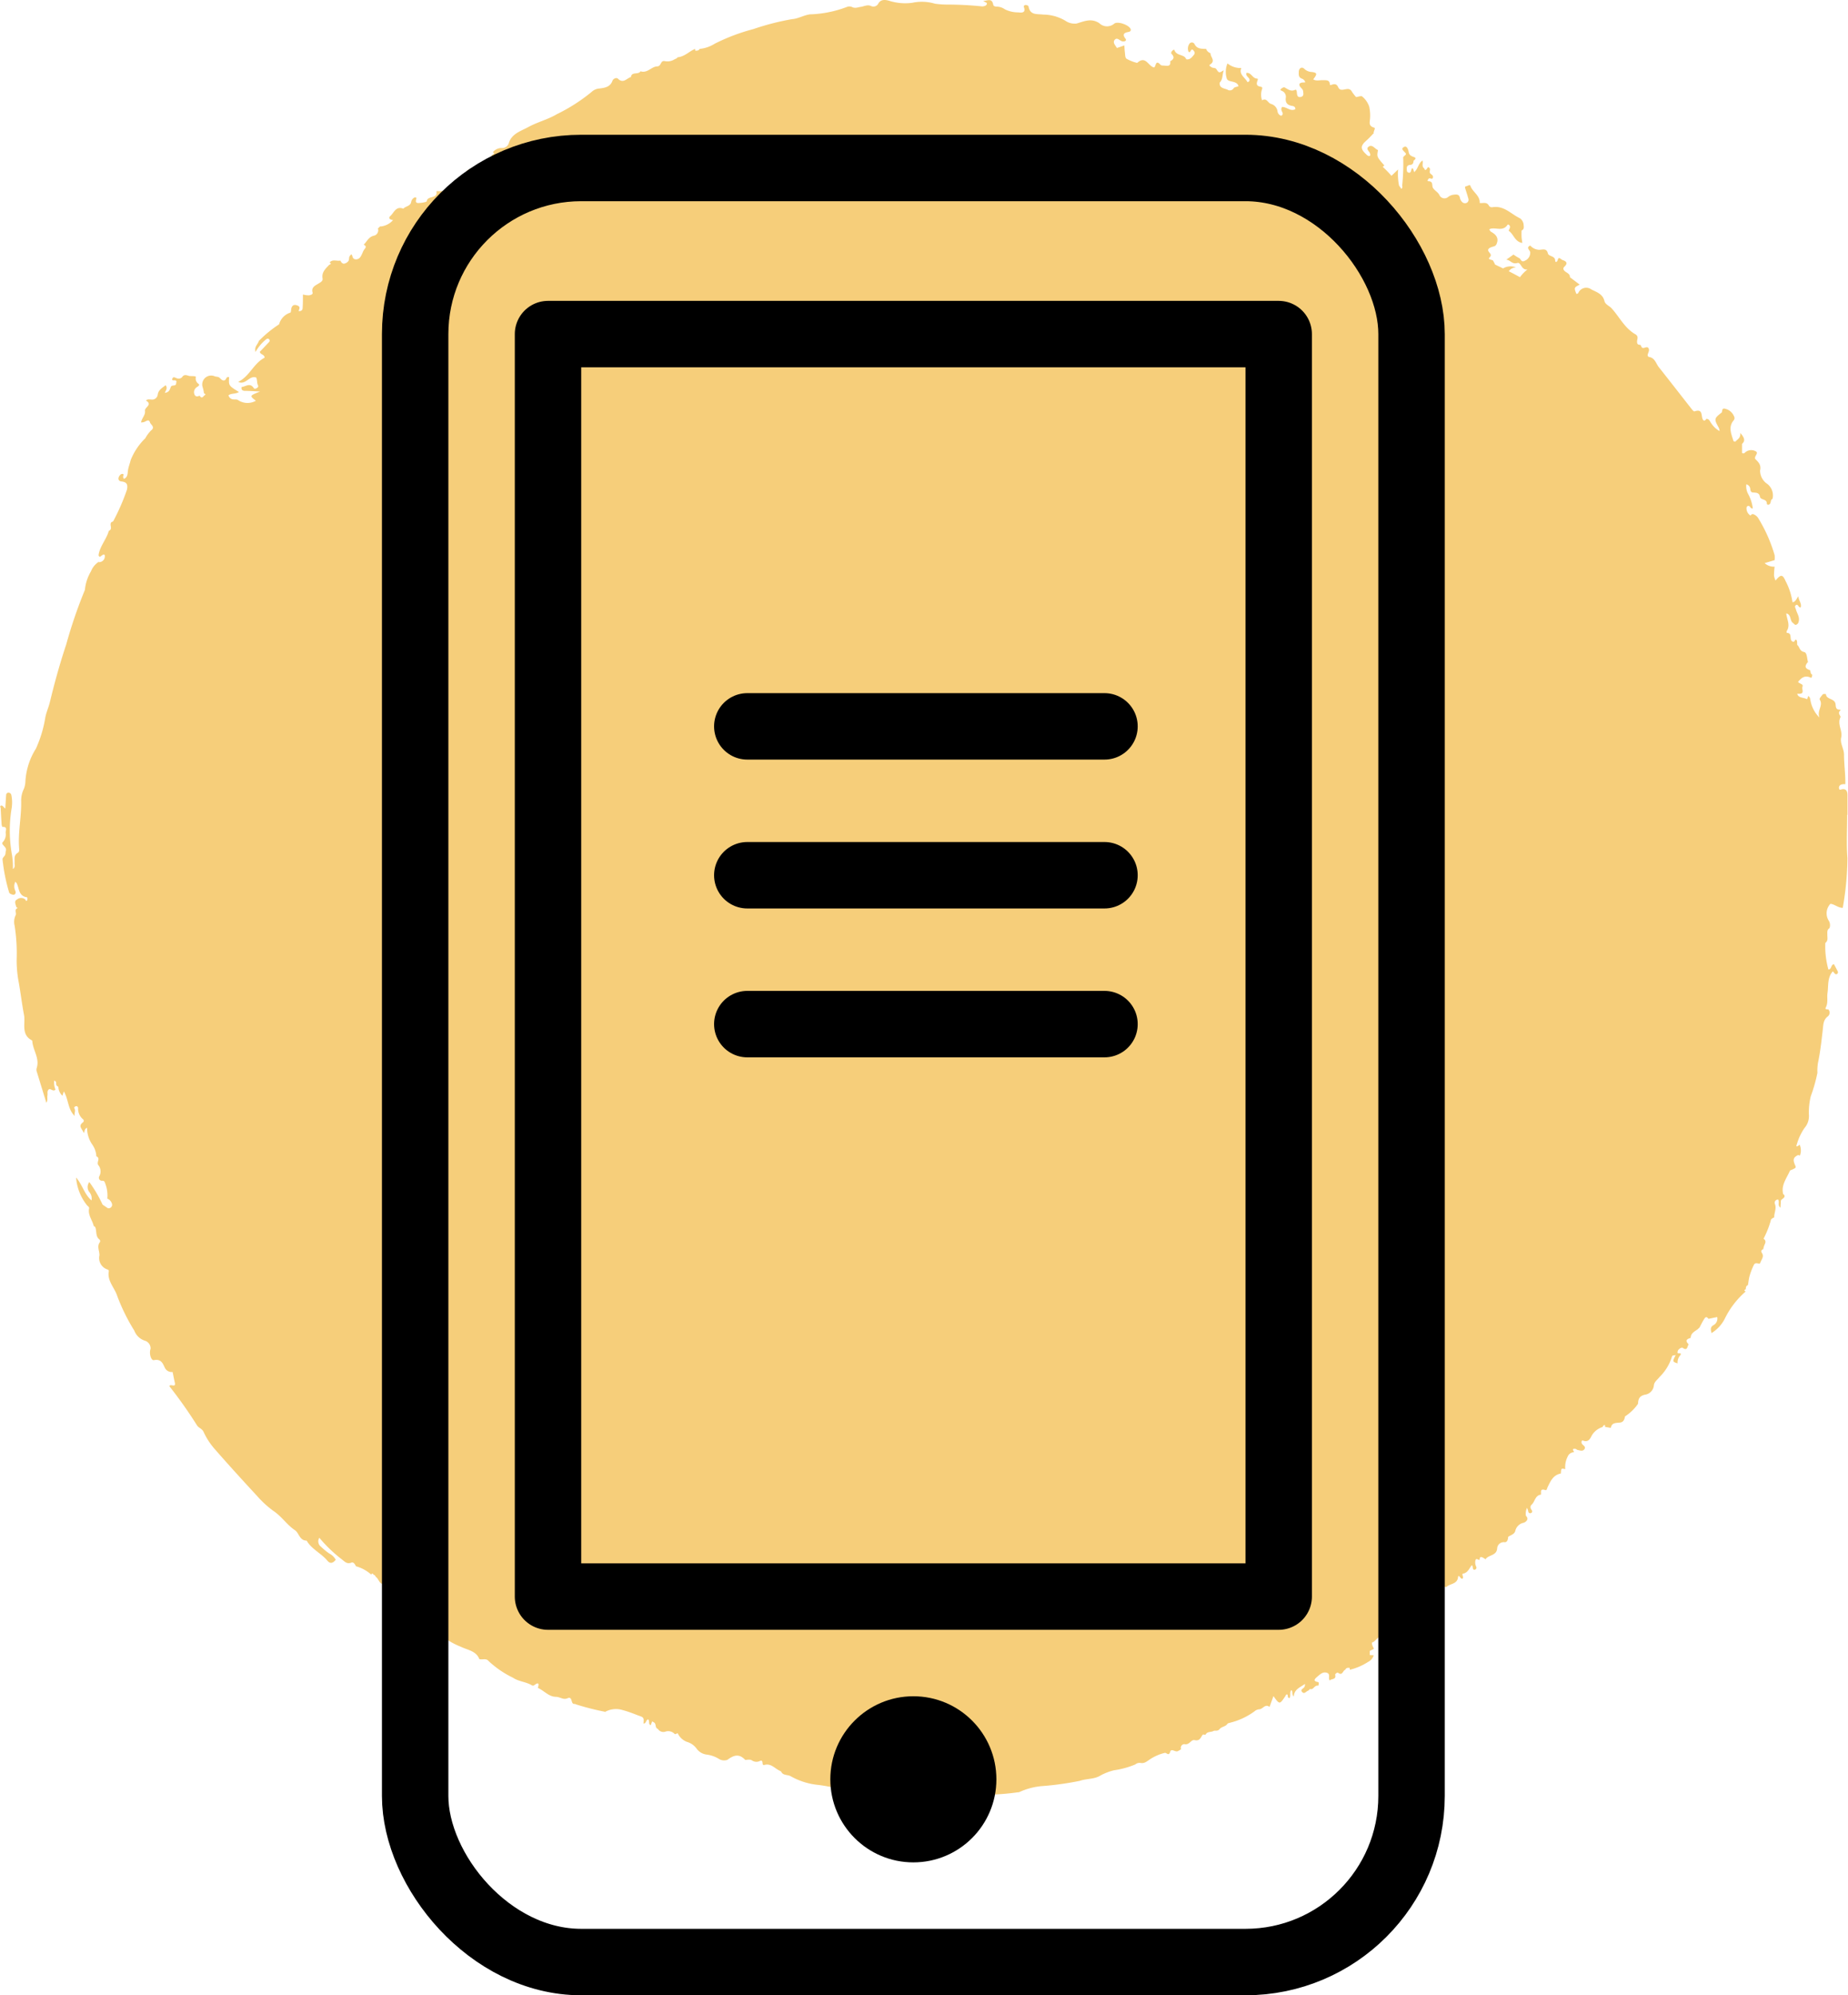
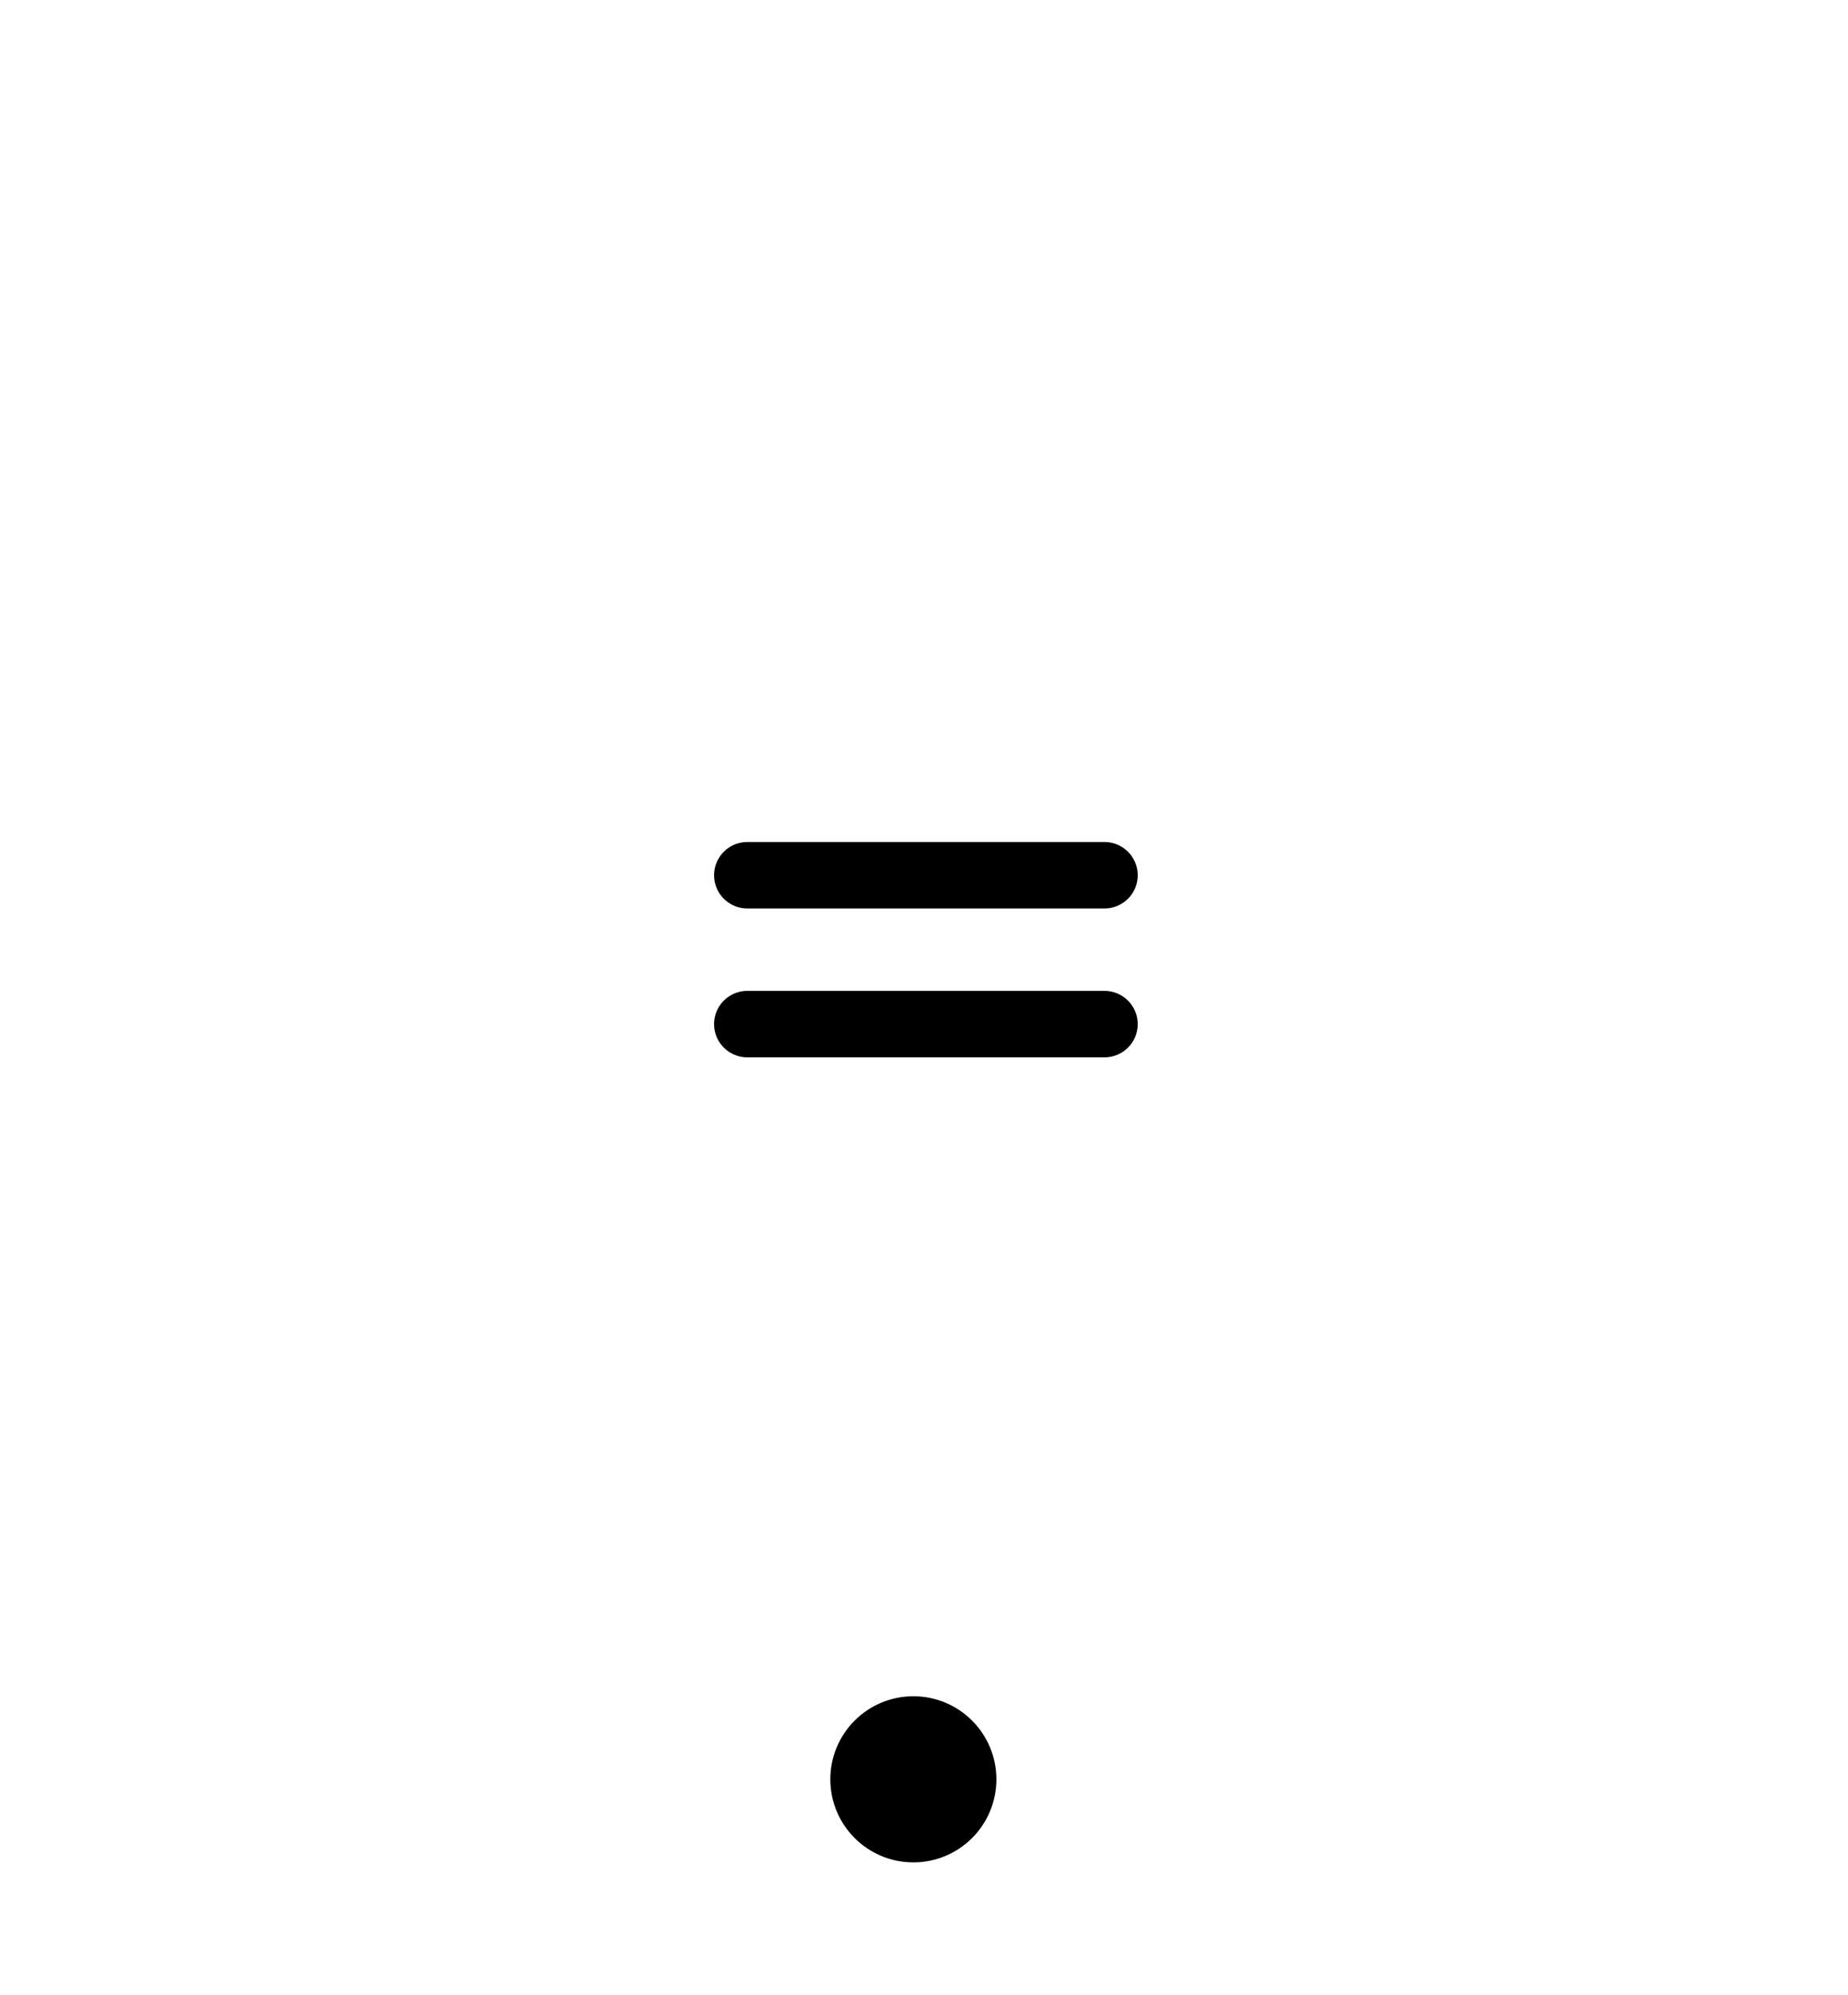
<svg xmlns="http://www.w3.org/2000/svg" width="55.641" height="60.056" viewBox="0 0 55.641 60.056">
  <g id="Journal_Icon" transform="translate(-414 -1009.944)">
    <g id="Group_8386" data-name="Group 8386" transform="translate(-71)">
-       <path id="Path_30788" data-name="Path 30788" d="M56.51,25.056c0-.2,0-.4,0-.6,0-.094-.03-.2-.173-.169-.03.006-.065.028-.077-.015a.1.1,0,0,1,.034-.115.229.229,0,0,1,.151-.023c.008-.3-.039-.595-.039-.89,0-.184-.127-.341-.085-.519.049-.206-.128-.4-.02-.613.015-.03-.111-.128,0-.2,0,0-.01-.025-.014-.025-.156.012-.121-.129-.141-.192-.047-.15-.274-.11-.285-.277-.032,0-.079-.007-.093.009-.041.047-.111.13-.095.155.119.184-.09.328-.006.545a.974.974,0,0,1-.273-.524c-.009-.051-.013-.1-.069-.125-.007.042-.024.1-.041.094-.093-.058-.246-.025-.287-.161.051,0,.117.005.143-.022.049-.049-.01-.125.018-.2s-.1-.08-.136-.137c.1-.12.2-.21.381-.127.036.017.043-.051.046-.091-.07-.026-.038-.125-.077-.138-.177-.06-.13-.145-.055-.241l.011.01,0-.019-.008.008c-.028-.106-.026-.28-.111-.3-.148-.028-.135-.155-.212-.214-.006-.051.005-.117-.024-.148-.047-.049-.04.075-.109.049-.129-.048.011-.261-.183-.264a.092.092,0,0,1,0-.055c.119-.181,0-.355-.014-.532.157.036.1.215.2.287.033.023.056.07.1.055a.122.122,0,0,0,.075-.1c.035-.132-.051-.241-.084-.359-.014-.05-.055-.1.006-.135s.069.088.139.071c.034-.12-.062-.2-.072-.334-.06.081-.083.169-.176.181a1.98,1.98,0,0,0-.211-.644c-.088-.2-.142-.2-.3-.01a.591.591,0,0,1-.046-.152,2.581,2.581,0,0,1,.018-.266.408.408,0,0,1-.3-.107l.3-.089a.643.643,0,0,0,0-.153,4.57,4.57,0,0,0-.5-1.123.3.3,0,0,0-.122-.1.069.069,0,0,0-.1.036.256.256,0,0,1-.124-.231.073.073,0,0,1,.025-.052.058.058,0,0,1,.081.018c.018.023.027.051.084.049a1.214,1.214,0,0,0-.14-.435.476.476,0,0,1-.055-.29.15.15,0,0,1,.117.127c.007.052.009.111.079.117.1.008.191,0,.216.132.018.1.206.055.205.2,0,.051.083.054.108-.016.016-.046.011-.1.064-.125a.439.439,0,0,0-.159-.449.482.482,0,0,1-.216-.4c.04-.18-.052-.255-.147-.352-.035-.082.107-.167.025-.224a.278.278,0,0,0-.306.011c-.031.019-.05.07-.116.033v-.271c.111-.1.067-.19-.051-.333.015.161-.093.194-.151.267-.02-.007-.052-.01-.055-.021-.061-.205-.165-.414,0-.616a.109.109,0,0,0,.013-.135.38.38,0,0,0-.257-.219c-.1-.032-.094.05-.106.108-.229.175-.236.2-.113.425a.313.313,0,0,1,.045.137.7.7,0,0,1-.245-.226c-.046-.053-.057-.136-.149-.144-.032.043-.077.089-.113.017-.056-.112.012-.331-.254-.238-.014,0-.051-.035-.07-.059-.333-.425-.664-.851-1-1.275-.088-.112-.115-.28-.3-.307a.06.06,0,0,1-.035-.046c0-.071.067-.135.028-.211-.05-.1-.175.061-.22-.059a.281.281,0,0,0-.028-.048c-.065,0-.1-.012-.1-.1,0-.062.058-.155-.049-.217-.324-.185-.478-.519-.716-.781-.071-.078-.192-.114-.218-.225-.047-.2-.22-.259-.389-.342a.261.261,0,0,0-.4.111c-.008.013-.034.016-.054.022-.075-.19-.072-.192.1-.28l-.294-.222c.005-.088-.065-.119-.127-.162s-.1-.1-.039-.157c.115-.108.056-.162-.058-.2-.045-.014-.113-.116-.142-.007-.023.086-.079.077-.078.03,0-.16-.195-.117-.222-.227-.044-.18-.19-.088-.293-.106a.376.376,0,0,1-.237-.126c-.143.068,0,.14,0,.21a.26.26,0,0,1-.16.247c-.116.065-.117-.056-.175-.08a1.151,1.151,0,0,1-.168-.105l-.218.154c.129.01.171.148.332.1.117-.032.117.225.308.194a1.059,1.059,0,0,0-.227.233c-.111-.061-.223-.12-.337-.178a.268.268,0,0,1,.215-.116.435.435,0,0,0-.387.03l-.085-.041L45.9,8.491a.915.915,0,0,0-.069-.129c-.05-.014-.145-.035-.109-.071.078-.08.056-.1-.006-.178s-.008-.128.147-.169a.121.121,0,0,0,.072-.052c.081-.166.029-.287-.156-.387-.024-.013-.037-.047-.055-.071a.2.2,0,0,1,.034-.019c.169-.048.384.089.518-.122.015-.024.08.019.073.07s-.047.107-.038.113c.152.1.179.328.409.365-.009-.072-.02-.131-.023-.19s0-.123,0-.184c.072-.03.072-.093.064-.153a.269.269,0,0,0-.114-.217c-.265-.125-.473-.383-.816-.334a.107.107,0,0,1-.115-.041c-.064-.128-.182-.07-.279-.084.015-.224-.213-.328-.279-.514-.02-.055-.073,0-.111.005s-.061.021-.048.063c.034.109.071.218.1.329a.1.1,0,0,1-.048.109A.12.12,0,0,1,44.9,6.6a.243.243,0,0,1-.058-.11c-.019-.127-.115-.111-.2-.1a.33.33,0,0,0-.149.061.167.167,0,0,1-.272-.059c-.049-.087-.141-.127-.192-.209-.041-.066.021-.2-.138-.2-.04,0-.015-.047.005-.072.036-.047.114.039.132-.035s-.047-.09-.081-.129.006-.117-.009-.142c-.064-.108-.08.012-.121.033s-.037-.031-.056-.046c-.082-.062-.016-.151-.048-.233-.13.091-.132.259-.25.349-.016-.041-.02-.1-.048-.112s-.032.031-.039.054c-.012.041-.022.091-.08.074s-.052-.06-.055-.1c-.005-.071.01-.126.1-.132s.1-.064.106-.13c.051-.031.086-.081.014-.106-.092-.031-.147-.058-.164-.161-.01-.06-.052-.184-.128-.149-.125.057-.026.119.032.186s-.08.085-.067.153a6.192,6.192,0,0,1-.03.818c0,.032.019.084-.026.109l-.07-.1a1.8,1.8,0,0,1-.028-.484c-.019.019-.126.123-.2.192a3.023,3.023,0,0,0-.266-.273.086.086,0,0,0,.049-.042c-.224-.256-.225-.257-.188-.459a.4.4,0,0,1-.049-.027c-.068-.049-.138-.139-.226-.081-.11.073.022.143.036.216.006.031.017.056-.022.071-.049,0-.076-.035-.107-.064-.167-.159-.159-.248.025-.408.075-.066.141-.141.211-.213l.013.006a.018.018,0,0,0-.006-.013l-.007.007c-.007-.06.066-.156.02-.169-.17-.045-.141-.144-.128-.266a1.274,1.274,0,0,0-.025-.368.677.677,0,0,0-.213-.306c-.024-.025-.119.011-.182.019a1.382,1.382,0,0,1-.128-.166.133.133,0,0,0-.127-.077c-.1,0-.222.08-.283-.054s-.146-.087-.238-.062a.055.055,0,0,1-.013-.027c-.01-.143-.119-.118-.217-.122s-.194.031-.284-.025c.126-.163.121-.2-.04-.222a.339.339,0,0,1-.225-.092c-.079-.077-.164-.028-.17.084,0,.082-.017.169.095.209a.16.16,0,0,1,.1.11c-.059.01-.126-.007-.175.045-.02.1.1.133.11.218.006.069.034.158-.075.178-.092.017-.105-.051-.112-.118,0-.039-.013-.113-.046-.1-.139.067-.225-.018-.329-.072-.022-.011-.085.026-.112.055s.019.043.041.054a.191.191,0,0,1,.111.211c-.016.143.047.217.194.239.047.007.1.03.093.1-.151.075-.26-.074-.4-.068a.117.117,0,0,0-.007.122c.018.047.061.093-.015.143a.157.157,0,0,1-.113-.133.274.274,0,0,0-.2-.226c-.093-.026-.125-.192-.265-.106a.5.5,0,0,1,0-.339c.017-.063-.018-.067-.062-.075-.107-.019-.109-.086-.082-.166.009-.027.035-.074-.009-.075-.137,0-.17-.19-.319-.17-.027.1.078.127.094.2a.068.068,0,0,1-.016.055A.091.091,0,0,1,38.445,3c-.069-.139-.267-.228-.185-.424a.629.629,0,0,1-.417-.139.671.671,0,0,0-.022.453c.029.1.189.078.278.135a.134.134,0,0,1,.074.1c-.049.018-.117.023-.144.057a.131.131,0,0,1-.188.044c-.109-.045-.247-.045-.233-.21h0c.1-.1.074-.232.124-.373-.143.085-.145.086-.222-.031-.036-.055-.1-.028-.142-.058s-.1-.049-.043-.088c.172-.114-.005-.226.009-.337A.206.206,0,0,1,37.2,2c-.138-.005-.28.006-.353-.152a.091.091,0,0,0-.141-.015.252.252,0,0,0-.036.25c.021.02.039.02.051,0,.026-.051.054-.1.107-.023a.084.084,0,0,1,.007.114c-.06.072-.113.156-.231.14a.251.251,0,0,0-.049-.07c-.1-.076-.255-.058-.309-.206-.013-.037-.07.016-.089.051-.009.016-.013.048,0,.058.094.093.077.165-.038.224.024.174-.1.137-.2.13-.032,0-.075,0-.093-.024-.156-.17-.132.055-.195.081-.172-.036-.25-.366-.5-.142a.036.036,0,0,1-.03,0,1.246,1.246,0,0,1-.3-.121c-.043-.031-.038-.129-.048-.2s-.01-.124-.015-.2l-.224.078c-.044-.079-.14-.165-.064-.249s.152.037.233.05.126-.034.093-.075c-.1-.13-.063-.184.085-.209.049-.008.083-.036.067-.085-.043-.124-.4-.253-.5-.161a.332.332,0,0,1-.445-.019c-.246-.161-.461-.052-.687.012v0a.5.5,0,0,1-.34-.088A1.32,1.32,0,0,0,32.3.967c-.212-.024-.4.022-.448-.248,0-.018-.052-.039-.082-.041S31.7.7,31.712.737c.06.168-.037.18-.169.164a.915.915,0,0,1-.4-.091A.43.43,0,0,0,30.9.728c-.046,0-.1-.013-.109-.055-.038-.221-.186-.115-.3-.118.033.034.091.041.106.069S30.573.7,30.53.708a.194.194,0,0,1-.1.01A10.069,10.069,0,0,0,29.4.666,2.757,2.757,0,0,1,29.038.64a1.38,1.38,0,0,0-.686-.028,1.6,1.6,0,0,1-.7-.062c-.133-.037-.248-.037-.319.079a.165.165,0,0,1-.22.081C27,.658,26.9.722,26.8.735c-.086.011-.161.051-.252.008a.21.21,0,0,0-.159-.008,3.4,3.4,0,0,1-1.12.225c-.191.028-.347.13-.534.144a7.581,7.581,0,0,0-1.168.3,5.873,5.873,0,0,0-1.158.437A1.055,1.055,0,0,1,21.95,2c-.026.055-.079.053-.13.055L21.813,2c-.181.075-.317.235-.527.252-.019.039-.062.045-.1.067a.394.394,0,0,1-.286.048c-.139-.025-.095.156-.231.16-.171.005-.291.215-.5.146-.058.115-.267,0-.287.174-.127.034-.228.21-.391.05-.046-.045-.144,0-.165.061-.066.188-.23.215-.393.234a.372.372,0,0,0-.232.1,5.3,5.3,0,0,1-1.054.675c-.269.16-.582.235-.855.385-.228.125-.511.2-.592.5A.214.214,0,0,1,16,4.984a.324.324,0,0,0-.277.13c.052.022.048.045-.008.068-.1.1-.016.223-.021.335a.092.092,0,0,1-.079.086c-.063.017-.05-.019-.06-.064-.013-.061-.11-.1-.148-.075a1.57,1.57,0,0,1-.419.173.09.09,0,0,0-.063.1c0,.152-.1.222-.227.279a.5.5,0,0,0-.215.138c-.059.089-.167.055-.2.084-.09.082-.263.02-.257.054.042.231-.272.116-.291.29,0,.029-.171.058-.262.056s-.067-.075-.051-.14c.007-.029-.041-.036-.071-.018a.184.184,0,0,0-.086.129c-.024.126-.168.124-.237.2-.223-.088-.28.121-.386.216-.085.077-.006.116.077.128a.571.571,0,0,1-.389.193l.007-.007h-.012l0,.007-.06.058-.007,0s0,.007,0,.011l.007-.007a.168.168,0,0,1-.135.217c-.147.039-.2.176-.294.268.118.06.033.11,0,.169s-.055.137-.1.2c-.06.092-.2.1-.232.006s-.032-.109-.09-.031c-.028.039-.011.109-.039.148a.209.209,0,0,1-.135.08c-.052,0-.084-.047-.108-.094-.107.024-.235-.051-.324.06.052.023.049.046-.011.068-.109.117-.233.223-.2.41.015.082-.066.119-.132.16-.1.059-.211.111-.169.264.017.061-.069.079-.111.084a.625.625,0,0,1-.179-.025c0,.133,0,.267-.009.4,0,.077-.048.105-.121.1.016-.062.069-.131-.04-.17-.09-.033-.15-.011-.177.079-.014.047-.007.127-.033.137a.508.508,0,0,0-.338.352,3.536,3.536,0,0,0-.609.5c-.026.1-.146.169-.1.332A1.285,1.285,0,0,1,8.9,10.74c.03-.02.059-.027.086,0a.058.058,0,0,1,0,.084c-.094.1-.189.2-.278.292.015.091.142.074.144.179-.333.169-.446.556-.795.727.23.109.332-.208.544-.129.033.078.015.163.056.243.027.052-.1.124-.128.078-.113-.181-.245-.05-.37-.037-.014.073.014.113.1.116.13,0,.26.011.456.02-.32.127-.32.127-.126.277a.507.507,0,0,1-.535-.019c-.035-.028-.1-.015-.157-.023a.159.159,0,0,1-.132-.121c.083-.068.214-.033.314-.1-.311-.192-.311-.192-.295-.445-.095-.033-.083.082-.14.094-.093.021-.12-.08-.19-.1-.03-.01-.064-.01-.1-.02a.269.269,0,0,0-.373.307,1.2,1.2,0,0,1,.047.206c.061.022.045.045,0,.067-.045.069-.089.075-.133,0-.114.061-.163-.01-.168-.1a.184.184,0,0,1,.09-.159c.038-.023.089-.059.049-.092a.194.194,0,0,1-.084-.208c.005-.034-.116-.027-.181-.031s-.164-.076-.232.032a.139.139,0,0,1-.152.038c-.049-.011-.109-.066-.139,0-.04.094.063.044.1.067s.012.05.011.078c0,.108-.125.04-.158.107s-.035.166-.184.184c.038-.082.09-.147.024-.229-.1.08-.213.138-.236.276a.172.172,0,0,1-.209.153c-.05,0-.106-.014-.146.033.213.124-.047.2-.03.309.02.127-.1.221-.117.35a.487.487,0,0,0,.089-.012c.063-.025.146-.1.178.008.022.074.173.142.028.249a1.059,1.059,0,0,0-.168.23,1.892,1.892,0,0,0-.439.654c-.024.1-.064.2-.081.3s0,.219-.126.269a.174.174,0,0,1-.023-.056c0-.028.022-.065.01-.082s-.061-.014-.085.007c-.094.088-.086.2.03.209.185.02.184.125.162.245a6.391,6.391,0,0,1-.411.946c-.005.015-.035.022-.054.032-.082.071.054.208-.081.262-.067.24-.245.435-.3.679-.009.04-.019.086.027.1.016.006.051-.031.078-.048.054-.034.079-.013.074.042a.173.173,0,0,1-.194.169l.008-.008-.014-.006a.018.018,0,0,0,.005.013.6.6,0,0,0-.222.279,1.334,1.334,0,0,0-.183.559,14.389,14.389,0,0,0-.563,1.644c-.19.571-.351,1.149-.491,1.732-.039.163-.112.312-.141.482a3.647,3.647,0,0,1-.28.92,2.076,2.076,0,0,0-.316.979.652.652,0,0,1-.066.275.8.8,0,0,0-.062.339c.009.455-.093.905-.064,1.361,0,.061.025.144-.035.179-.137.081-.09.2-.1.31,0,.059.027.128-.049.18a2.353,2.353,0,0,0-.026-.414,4.086,4.086,0,0,1-.013-1.413,1.1,1.1,0,0,0-.01-.407.087.087,0,0,0-.1-.062.069.069,0,0,0-.055.068c-.01.132-.017.265-.026.41-.047-.042-.077-.09-.108-.092-.073,0-.032.055-.03.087q.011.234.027.468a.261.261,0,0,0,.022.088c.166-.015.1.106.1.17a.338.338,0,0,1-.085.286c-.074.077.134.143.092.264-.017.048,0,.1-.04.15s-.061.07-.061.105a5.371,5.371,0,0,0,.2,1c.006.03.09.069.135.066s.08-.053.05-.118a.313.313,0,0,1,0-.273.269.269,0,0,1,.044.05c.077.158.053.385.314.418a.136.136,0,0,1,0,.088c-.037.053-.045-.009-.059-.023A.192.192,0,0,0,1.4,27.6c-.1.051-.044.143-.027.219,0,.016.03.027.045.04-.119.046-.026.149-.063.219a.462.462,0,0,0-.03.312,5.368,5.368,0,0,1,.061,1.033,3.568,3.568,0,0,0,.05.6c.066.349.105.705.172,1.052.049.254-.1.592.24.768.012.006.01.039.013.06.034.262.225.5.125.783A.22.22,0,0,0,2,32.808c.091.3.185.6.28.911.05-.072.022-.146.033-.215s-.017-.128.036-.181.135.08.206,0a.557.557,0,0,1-.038-.269.07.07,0,0,1,.057.077.1.1,0,0,0,.068.107.385.385,0,0,0,.122.271l.043-.13c.144.242.116.537.329.741-.027-.079.038-.153-.012-.234-.018-.029.021-.057.054-.063s.059.03.059.057a.407.407,0,0,0,.142.332.059.059,0,0,1,0,.1c-.153.117-.016.189.028.322.038-.086.028-.134.1-.16a.879.879,0,0,0,.159.508.669.669,0,0,1,.12.351c.136.056,0,.173.056.26a.3.3,0,0,1,.033.339.091.091,0,0,0,.078.137c.082-.006.077.031.1.079a1,1,0,0,1,.063.458.233.233,0,0,1,.139.151.105.105,0,0,1-.124.136l-.157-.106a3.9,3.9,0,0,0-.4-.68.247.247,0,0,0,0,.3.3.3,0,0,1,.067.252c-.214-.178-.266-.456-.465-.69A1.519,1.519,0,0,0,3.5,36.8c.026.032.076.056.068.1-.042.2.1.354.14.533.017.009.038.016.044.03.052.123,0,.279.132.378a.064.064,0,0,1,0,.087c-.085.124,0,.257-.005.385a.362.362,0,0,0,.234.423c.045.012.051.038.047.064-.05.284.174.486.253.731a5.836,5.836,0,0,0,.517,1.05.5.5,0,0,0,.315.3.243.243,0,0,1,.174.246l0,0c-.051.127.011.358.1.34.222-.044.269.105.33.231a.227.227,0,0,0,.233.125c.022.107.042.215.067.322.039.17-.143.018-.163.108a13.721,13.721,0,0,1,.827,1.171c.049.085.153.1.2.2a2.131,2.131,0,0,0,.32.5c.421.482.852.956,1.288,1.426a2.953,2.953,0,0,0,.5.458c.245.164.4.414.642.576.132.088.136.314.356.316.146.257.436.379.62.6.09.109.175.073.249-.018l.01,0a.039.039,0,0,0,0-.012L11,47.488a.45.45,0,0,0-.2-.2,1.955,1.955,0,0,1-.25-.205.2.2,0,0,1-.05-.269,4.249,4.249,0,0,0,.671.645c.1.076.157.156.3.1.054-.02.105.051.13.112a1.145,1.145,0,0,1,.462.252c.022-.05.045-.035.068,0a.106.106,0,0,1,.068.066c.1.064.1.242.265.215.089-.014.068,0,.091.074.036.116.006.143-.087.159a.642.642,0,0,0,.466.273c.1.011.129.065.19.1.024-.054.047-.048.07.008.022.019.054.037.056.057.015.165.123.205.269.2.024.1.158.1.194.183-.208.016-.347-.187-.589-.162.186.151.32.331.566.358a.112.112,0,0,1,.1.06,3.523,3.523,0,0,1,.333.206c.019.044.071.046.1.072a2.18,2.18,0,0,0,.533.3c.2.1.468.124.561.374.091.025.208-.031.275.054a2.95,2.95,0,0,0,.742.508c.167.114.393.12.569.229a.067.067,0,0,0,.059,0c.131-.1.164-.073.117.075.187.081.325.266.544.269.12,0,.221.1.349.043.173-.072.078.2.225.17.008,0,.018.011.029.014a7.736,7.736,0,0,0,.876.223l-.008.007.01.008,0-.012a.675.675,0,0,1,.535-.052c.157.042.307.1.46.159.174.061.174.061.161.243.088.006.068-.115.144-.122.05.052-.009.14.074.174l.041-.114a.316.316,0,0,1,.075.043c.05.052.01.151.1.183a.194.194,0,0,0,.215.084.267.267,0,0,1,.292.07c.01.01.057-.015.089-.025a.5.5,0,0,0,.275.259.545.545,0,0,1,.291.2.436.436,0,0,0,.294.182.929.929,0,0,1,.368.124.3.3,0,0,0,.266.037c.189-.14.35-.2.538,0,.01.011.138-.032.206.018a.24.24,0,0,0,.244.012c.121-.041.026.149.128.122.186-.05.292.081.424.155.026.015.054.028.081.042.047.126.191.09.283.141a2.1,2.1,0,0,0,.858.266,5.4,5.4,0,0,1,.986.231c.08.1.2.038.3.064a2.769,2.769,0,0,0,1.008.073,5.776,5.776,0,0,1,1.021-.035,1.6,1.6,0,0,0,.705-.066.2.2,0,0,1,.126-.017,7.354,7.354,0,0,0,1.834-.03.125.125,0,0,0,.064-.013,2.032,2.032,0,0,1,.723-.178,9.209,9.209,0,0,0,1.083-.154c.208-.072.444-.044.63-.165a1.709,1.709,0,0,1,.4-.153,2.592,2.592,0,0,0,.639-.175.206.206,0,0,1,.154-.047c.126.027.2-.051.293-.11a1.394,1.394,0,0,1,.444-.192c.052-.012.118.111.163-.035.034-.11.152.019.227-.016.037-.018.1-.052.1-.066a.106.106,0,0,1,.124-.142c.132.014.181-.148.283-.125.168.037.181-.088.247-.165.011-.013.079.012.083,0,.048-.1.163-.067.239-.11.043-.024.124.019.185-.058s.18-.069.236-.159c.013-.021.059-.021.088-.034a2.085,2.085,0,0,0,.724-.339.244.244,0,0,1,.146-.063c.109-.005.175-.175.308-.071l.118-.325c.186.257.185.257.359,0,.014-.021.015-.058.056-.05.038.028-.008.1.068.111.05-.076-.007-.171.055-.242.062.047,0,.127.074.193.011-.222.2-.277.336-.379a.145.145,0,0,1-.018.094c-.027.049-.134.075-.066.149s.117-.018.173-.037c.024-.008.041-.033.061-.054.111.038.132-.122.244-.1.025,0,.028-.1.009-.107-.193-.029-.091-.111-.029-.164.079-.067.164-.156.286-.117s.027.163.087.23l0,.005.01,0-.007-.008c.056-.051.2-.021.16-.164-.007-.026.06-.082.089-.062.135.1.14-.073.216-.091.024-.061.076-.064.132-.057l.006.056a1.778,1.778,0,0,0,.547-.235.334.334,0,0,0,.171-.2l-.119-.007c0-.041,0-.082,0-.123l.124-.064c-.022-.062-.067-.118-.057-.189.1-.029.138-.137.248-.182s.123,0,.135.063c.04.234.071.248.283.142.08-.04.093-.083.059-.15a.075.075,0,0,1-.067-.062c-.059.007-.051.081-.111.1-.022-.088-.052-.175.053-.235a.139.139,0,0,0,.064-.121.129.129,0,0,0,.13-.065c.094-.038.236-.026.2-.195-.015-.067.018-.122.1-.129s.183-.1.254.029a.089.089,0,0,0,.054-.011c.029-.019.046-.051.016-.078-.067-.06-.064-.082.01-.156a3.7,3.7,0,0,1,.685-.48c.031-.053-.052-.2.12-.138.108-.111.336-.082.358-.3.007-.074.048-.015.072.015s.073.058.079-.012c0-.037-.044-.1,0-.11.149-.027.186-.163.263-.254.055.05.005.133.079.137a.064.064,0,0,0,.053-.094.285.285,0,0,1-.023-.186c.023-.088.08-.009.122-.015.014-.04,0-.11.082-.08a.566.566,0,0,1,.1.061c.083-.138.33-.1.35-.323a.2.2,0,0,1,.227-.192c.08.005.1-.087.106-.163.076-.052.18-.071.213-.174a.321.321,0,0,1,.25-.248c.05-.012.187-.1.069-.211a.441.441,0,0,1,.033-.238.492.492,0,0,1,.031.073c.009.041.013.092.07.087a.054.054,0,0,0,.042-.09c-.041-.06-.057-.115,0-.168.1-.092.1-.277.278-.3.012-.071-.041-.194.133-.137.047.015.048-.048.066-.084.086-.178.164-.369.4-.415.01-.158.012-.161.133-.13a.7.7,0,0,1,.074-.382.208.208,0,0,1,.19-.128c-.008-.044-.092-.118.047-.1.02,0,.036.027.056.031.073.014.161.053.211-.025s-.042-.108-.074-.159-.007-.11.025-.1c.175.076.231-.079.272-.155a.575.575,0,0,1,.327-.252.067.067,0,0,1,.067-.058l.006.056.171.029c.028-.168.165-.144.289-.162.091-.013.127-.1.136-.182a1.41,1.41,0,0,0,.393-.379h.006s0,0,0-.007l-.006.006c.008-.133.03-.233.206-.274a.314.314,0,0,0,.272-.275c.007-.114.111-.178.173-.261a1.444,1.444,0,0,0,.371-.61c.008-.048.073-.035.112-.048l-.006.006.007-.006c-.1.194-.1.2.058.251a.318.318,0,0,1,.079-.243c.06-.087-.046-.048-.077-.066l.008-.008-.009.007c-.024-.117.126-.176.144-.163.155.113.142-.038.186-.1l.008.008s0-.008,0-.012l-.011,0c-.095-.1-.078-.149.066-.19,0-.136.11-.19.205-.256l.061-.058c.05-.092.094-.188.153-.275.042-.061.084-.032.116.015l.263-.054a.224.224,0,0,1-.106.241c-.116.061-.086.145-.066.242a1.086,1.086,0,0,0,.414-.461,2.57,2.57,0,0,1,.616-.791q-.078-.032,0-.065c.008-.049,0-.1.067-.127.013-.08.024-.161.04-.24a2.057,2.057,0,0,1,.133-.357c.052-.129.178,0,.2-.076.028-.093.123-.182.049-.293-.036-.054-.022-.094.04-.115a.626.626,0,0,1,.04-.139c.039-.072.038-.13-.032-.176a2.821,2.821,0,0,0,.216-.542c0-.049.054-.08.106-.1-.007-.139.082-.272.015-.418a.1.1,0,0,1,.1-.12c.058.07-.028.175.074.244,0-.069.009-.131.009-.193s.1-.079.111-.142a.059.059,0,0,0-.039-.069c-.07-.268.1-.475.2-.7.012-.026.028-.024.04-.028.153-.068.152-.069.117-.149-.071-.163-.053-.23.087-.3.015-.008.053.018.061.01a.435.435,0,0,0-.009-.323c-.044.037-.133.1-.083-.021a1.672,1.672,0,0,1,.229-.483.544.544,0,0,0,.133-.371,2.049,2.049,0,0,1,.055-.583,4.716,4.716,0,0,0,.2-.706,1.454,1.454,0,0,1,.017-.3c.07-.329.106-.665.145-1,.017-.147.011-.293.153-.4a.145.145,0,0,0,.022-.2c-.013-.021-.126.01-.085-.067.077-.143.03-.292.052-.437.033-.22-.012-.458.159-.649a.476.476,0,0,1,.04.042c.02.026.042.055.078.04a.058.058,0,0,0,.032-.079c-.035-.074-.076-.146-.114-.218-.1.007-.063.155-.168.158a2.566,2.566,0,0,1-.093-.8c.094-.066.057-.165.061-.253,0-.07-.012-.145.064-.191a.261.261,0,0,0-.014-.214.413.413,0,0,1,.043-.519c.13.012.222.12.371.121a8.96,8.96,0,0,0,.141-1.5c-.035-.431-.007-.866-.008-1.3" transform="translate(484.115 1009.416)" fill="#f1b434" opacity="0.65" />
-       <rect id="Rectangle_4064" data-name="Rectangle 4064" width="30" height="54" rx="5" transform="translate(497.5 1015)" fill="none" stroke="#000" stroke-linecap="round" stroke-linejoin="round" stroke-width="2" />
-       <rect id="Rectangle_4065" data-name="Rectangle 4065" width="22" height="38" transform="translate(501.5 1020)" fill="none" stroke="#000" stroke-linejoin="round" stroke-width="2" />
      <circle id="Ellipse_5904" data-name="Ellipse 5904" cx="2.5" cy="2.5" r="2.5" transform="translate(510 1061)" />
-       <line id="Line_476" data-name="Line 476" x2="10.755" transform="translate(507.5 1031.807)" fill="none" stroke="#000" stroke-linecap="round" stroke-width="2" />
      <line id="Line_477" data-name="Line 477" x2="10.755" transform="translate(507.5 1036.288)" fill="none" stroke="#000" stroke-linecap="round" stroke-width="2" />
      <line id="Line_478" data-name="Line 478" x2="10.755" transform="translate(507.5 1040.769)" fill="none" stroke="#000" stroke-linecap="round" stroke-width="2" />
    </g>
  </g>
</svg>